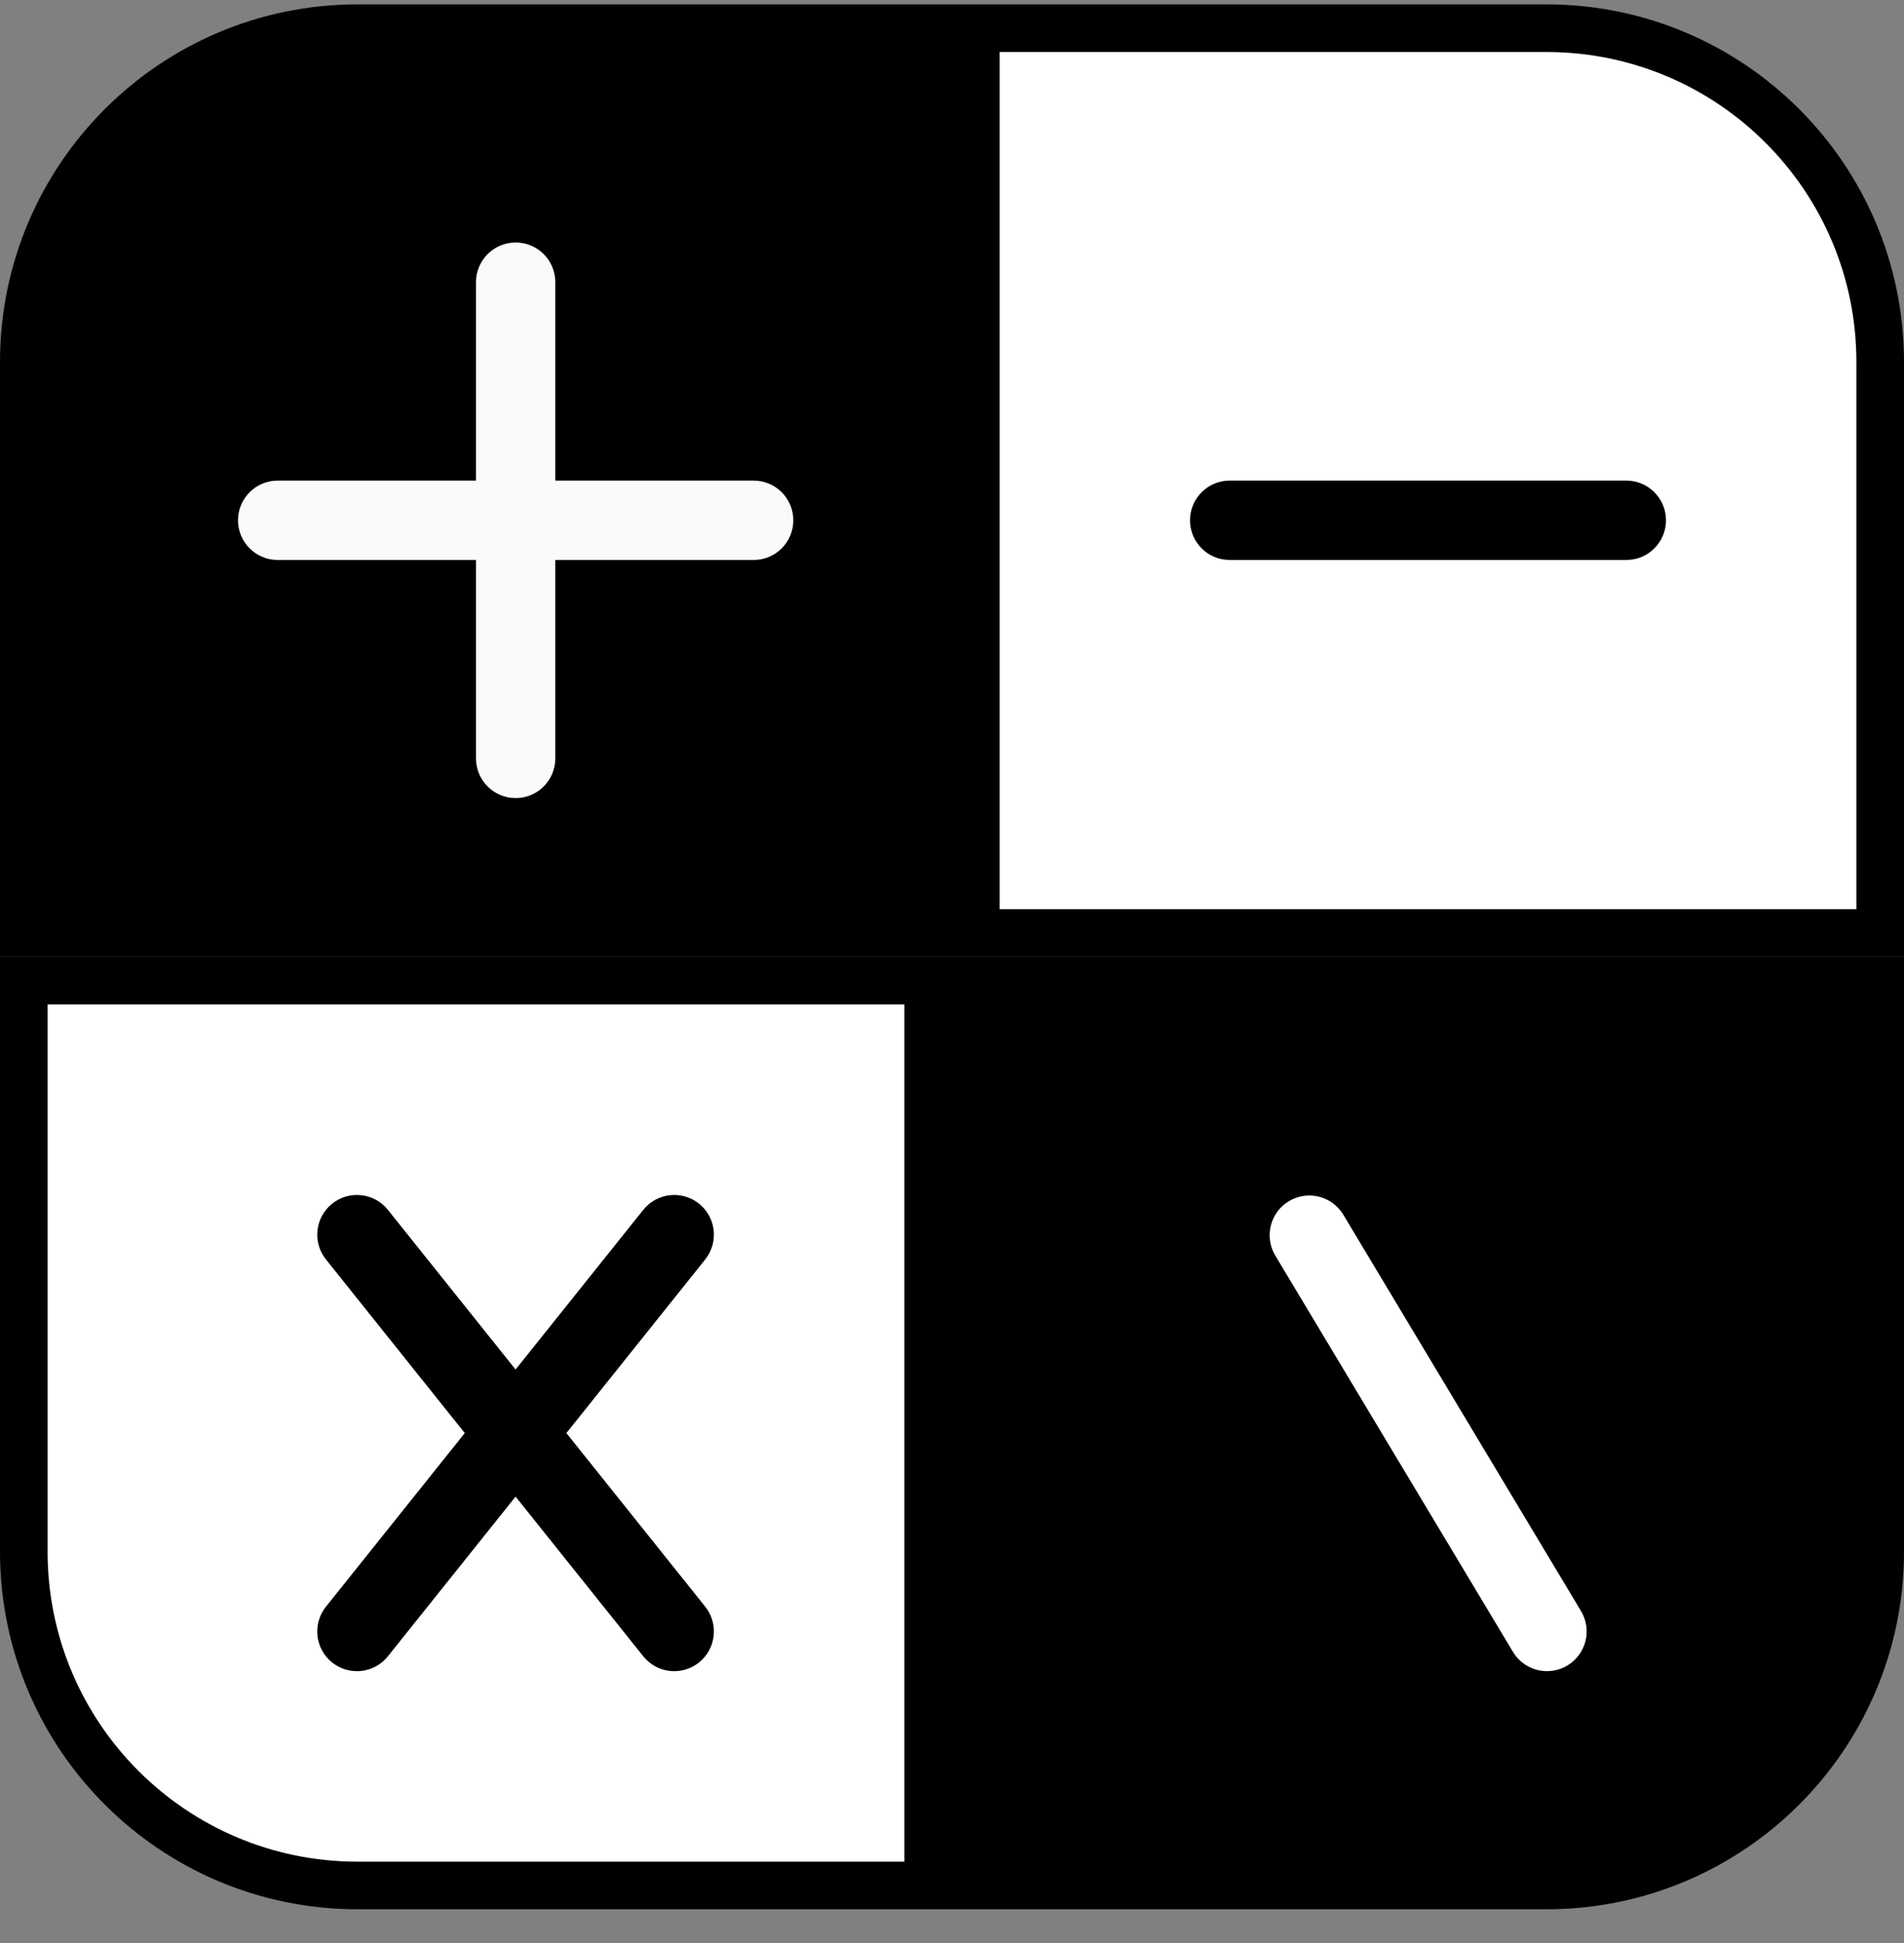
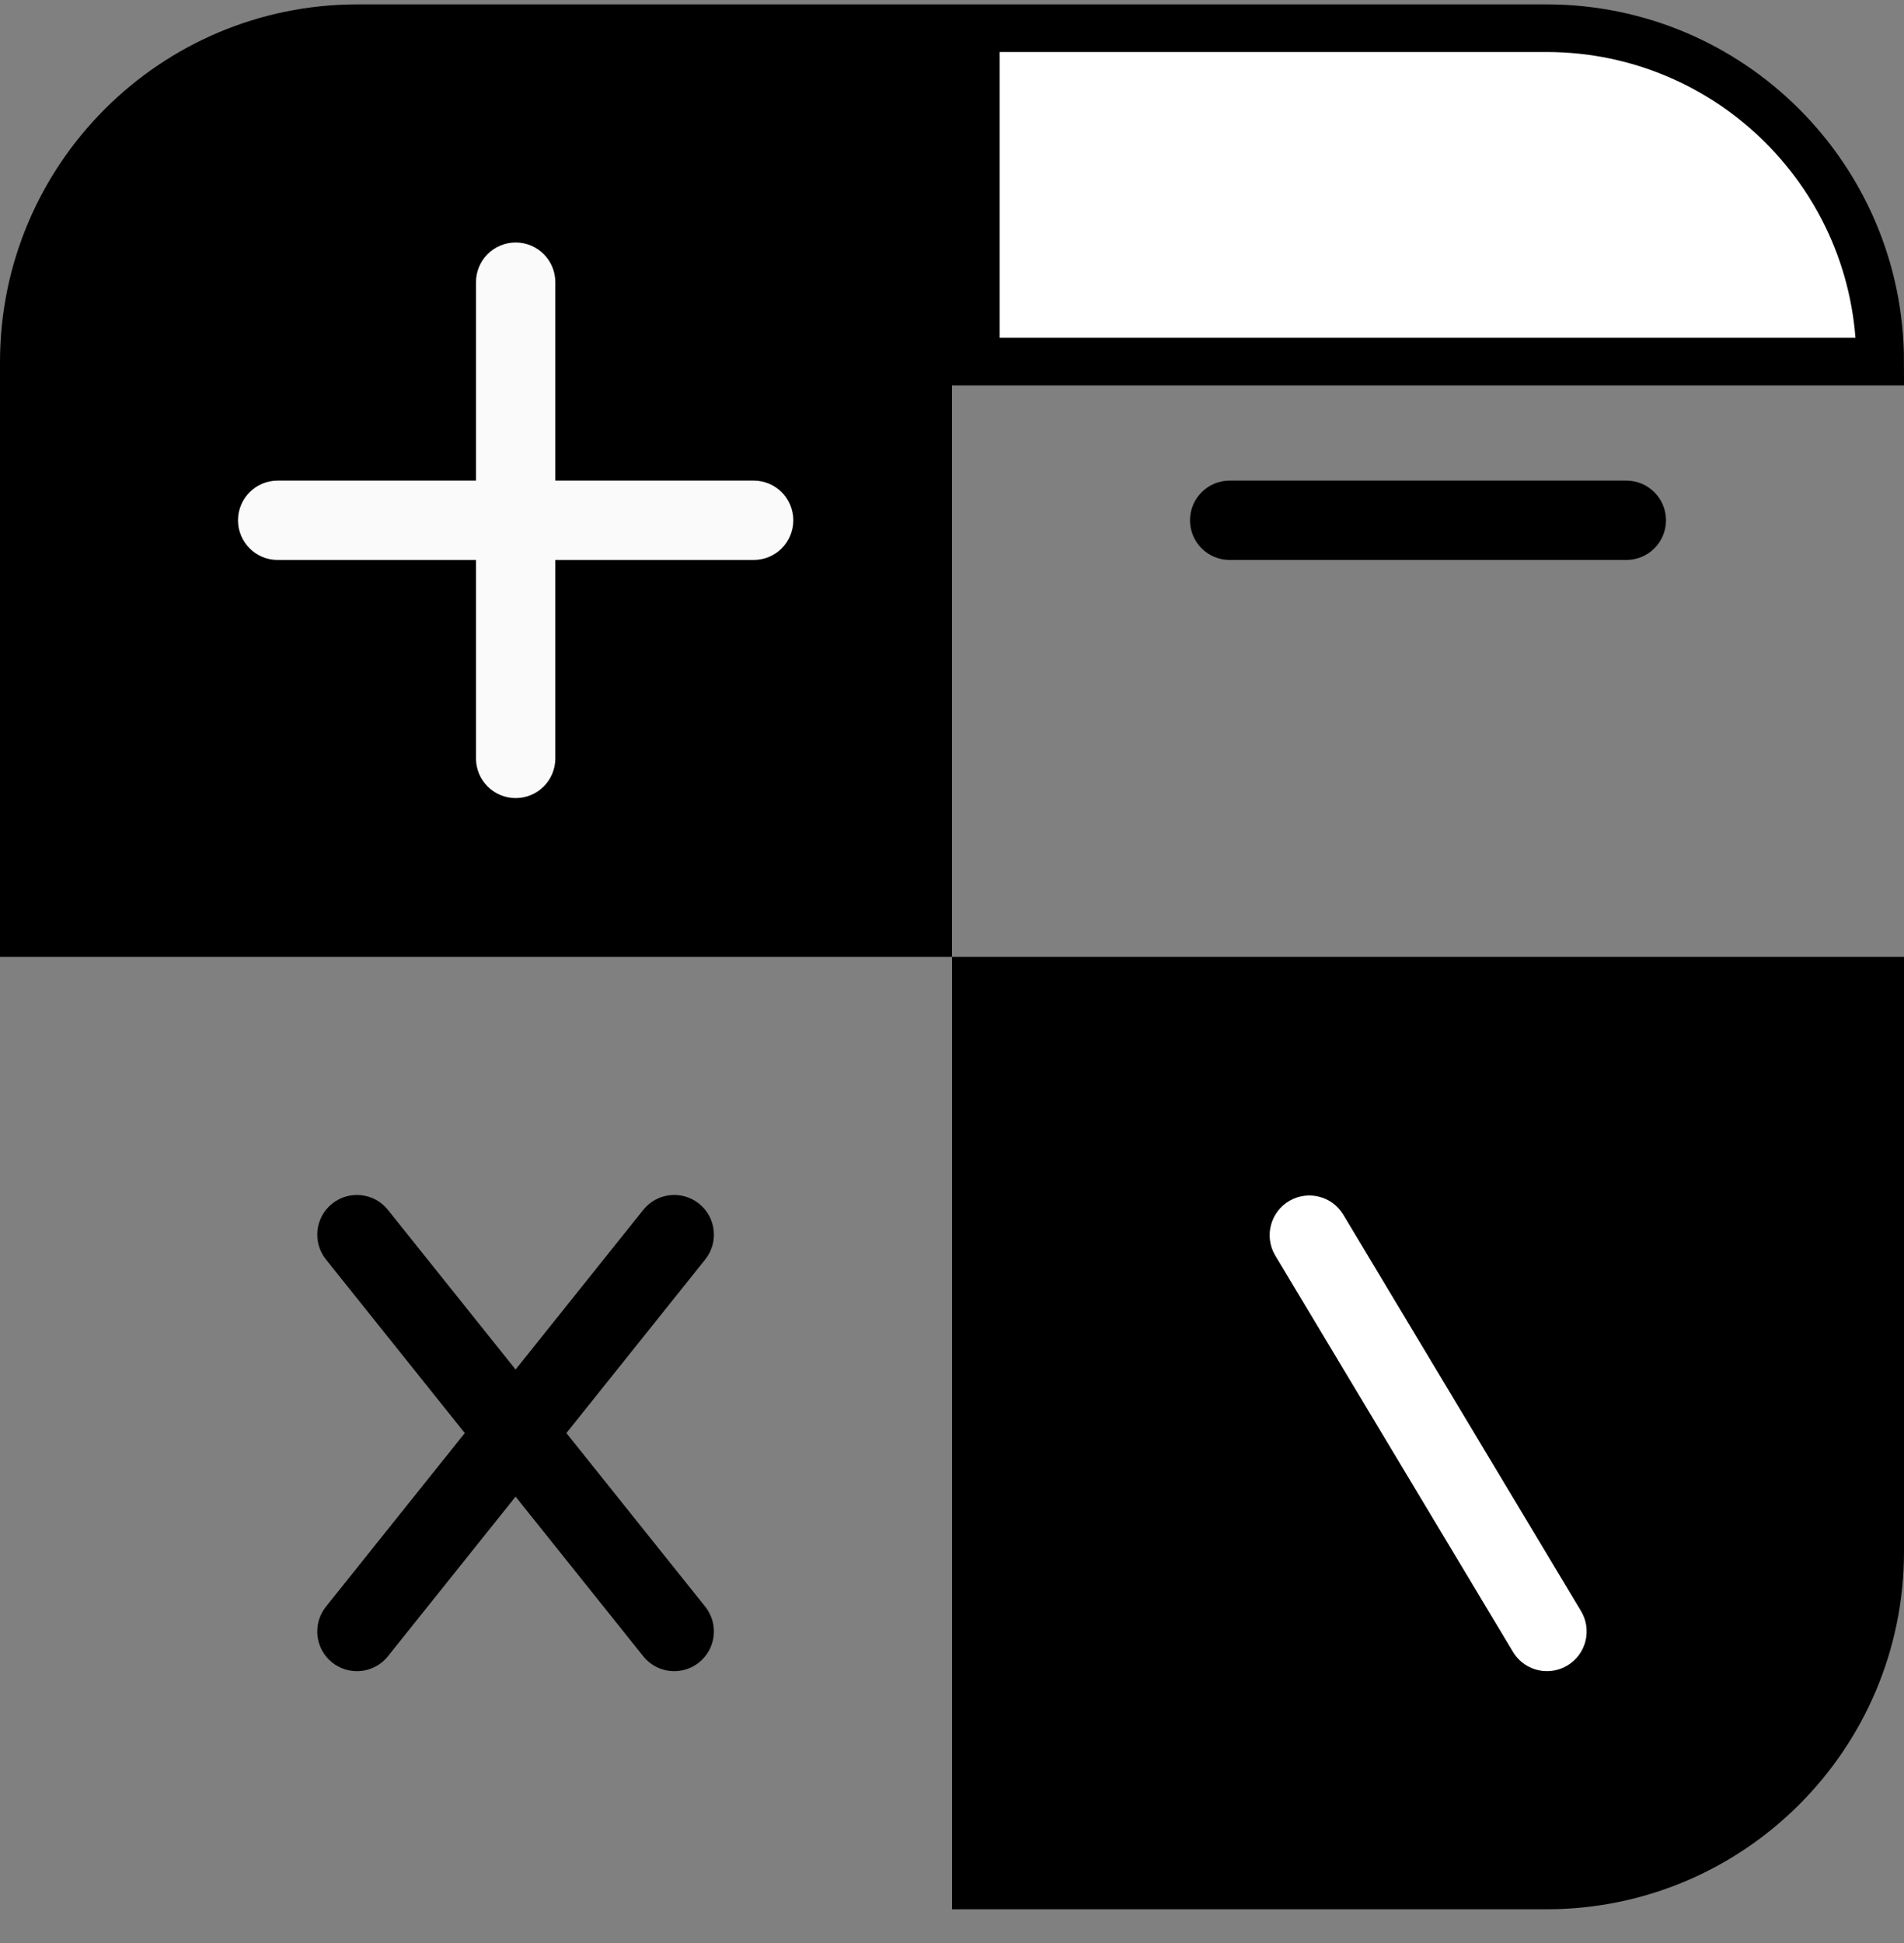
<svg xmlns="http://www.w3.org/2000/svg" width="50" height="51" viewBox="0 0 50 51" fill="none">
  <rect x="0" y="0" width="50" height="51" fill="#808080" stroke="none" />
  <g clip-path="url(#clip0_971_3090)">
-     <path d="M24.375 25.74V49.49H9.376C4.546 49.483 0.633 45.569 0.625 40.74V25.74H24.375Z" fill="white" stroke="black" stroke-width="1.25" />
    <path d="M50 25.115V40.74C49.992 45.915 45.799 50.107 40.625 50.115H25V25.115H50Z" fill="black" />
-     <path d="M49.375 9.491V24.49H25.625V0.74H40.624C45.454 0.748 49.367 4.661 49.375 9.491Z" fill="white" stroke="black" stroke-width="1.25" />
+     <path d="M49.375 9.491H25.625V0.74H40.624C45.454 0.748 49.367 4.661 49.375 9.491Z" fill="white" stroke="black" stroke-width="1.25" />
    <path d="M25 0.115V25.115H0V9.49C0.008 4.316 4.201 0.123 9.375 0.115H25Z" fill="black" />
    <path d="M19.792 14.698H7.292C6.716 14.698 6.25 14.232 6.25 13.657C6.25 13.082 6.716 12.615 7.292 12.615H19.792C20.367 12.615 20.833 13.082 20.833 13.657C20.833 14.232 20.367 14.698 19.792 14.698Z" fill="#FAFAFA" />
    <path d="M13.542 20.948C12.966 20.948 12.5 20.482 12.5 19.907V7.407C12.5 6.832 12.966 6.365 13.542 6.365C14.117 6.365 14.583 6.832 14.583 7.407V19.907C14.583 20.482 14.117 20.948 13.542 20.948Z" fill="#FAFAFA" />
    <path d="M42.708 14.698H32.292C31.716 14.698 31.25 14.232 31.25 13.657C31.25 13.082 31.716 12.615 32.292 12.615H42.708C43.284 12.615 43.75 13.082 43.75 13.657C43.75 14.232 43.284 14.698 42.708 14.698Z" fill="black" />
    <path d="M17.707 43.865C17.391 43.866 17.091 43.722 16.893 43.475L8.56 33.059C8.2 32.609 8.273 31.954 8.722 31.594C9.171 31.235 9.827 31.307 10.187 31.757L18.52 42.173C18.879 42.623 18.805 43.278 18.356 43.637C18.172 43.784 17.943 43.865 17.707 43.865Z" fill="black" />
    <path d="M9.373 43.865C8.798 43.865 8.331 43.399 8.331 42.824C8.331 42.588 8.411 42.358 8.559 42.173L16.892 31.757C17.252 31.307 17.907 31.235 18.357 31.594C18.806 31.954 18.879 32.609 18.519 33.059L10.186 43.475C9.988 43.722 9.689 43.865 9.373 43.865Z" fill="black" />
    <path d="M40.625 43.864C40.259 43.865 39.919 43.672 39.731 43.358L33.481 32.942C33.194 32.443 33.365 31.806 33.863 31.519C34.349 31.239 34.969 31.393 35.267 31.869L41.517 42.285C41.814 42.778 41.655 43.418 41.162 43.715C41 43.813 40.814 43.864 40.625 43.864Z" fill="white" />
  </g>
  <defs>
    <clipPath id="clip0_971_3090">
      <rect width="50" height="50" fill="white" transform="translate(0 0.115)" />
    </clipPath>
  </defs>
</svg>